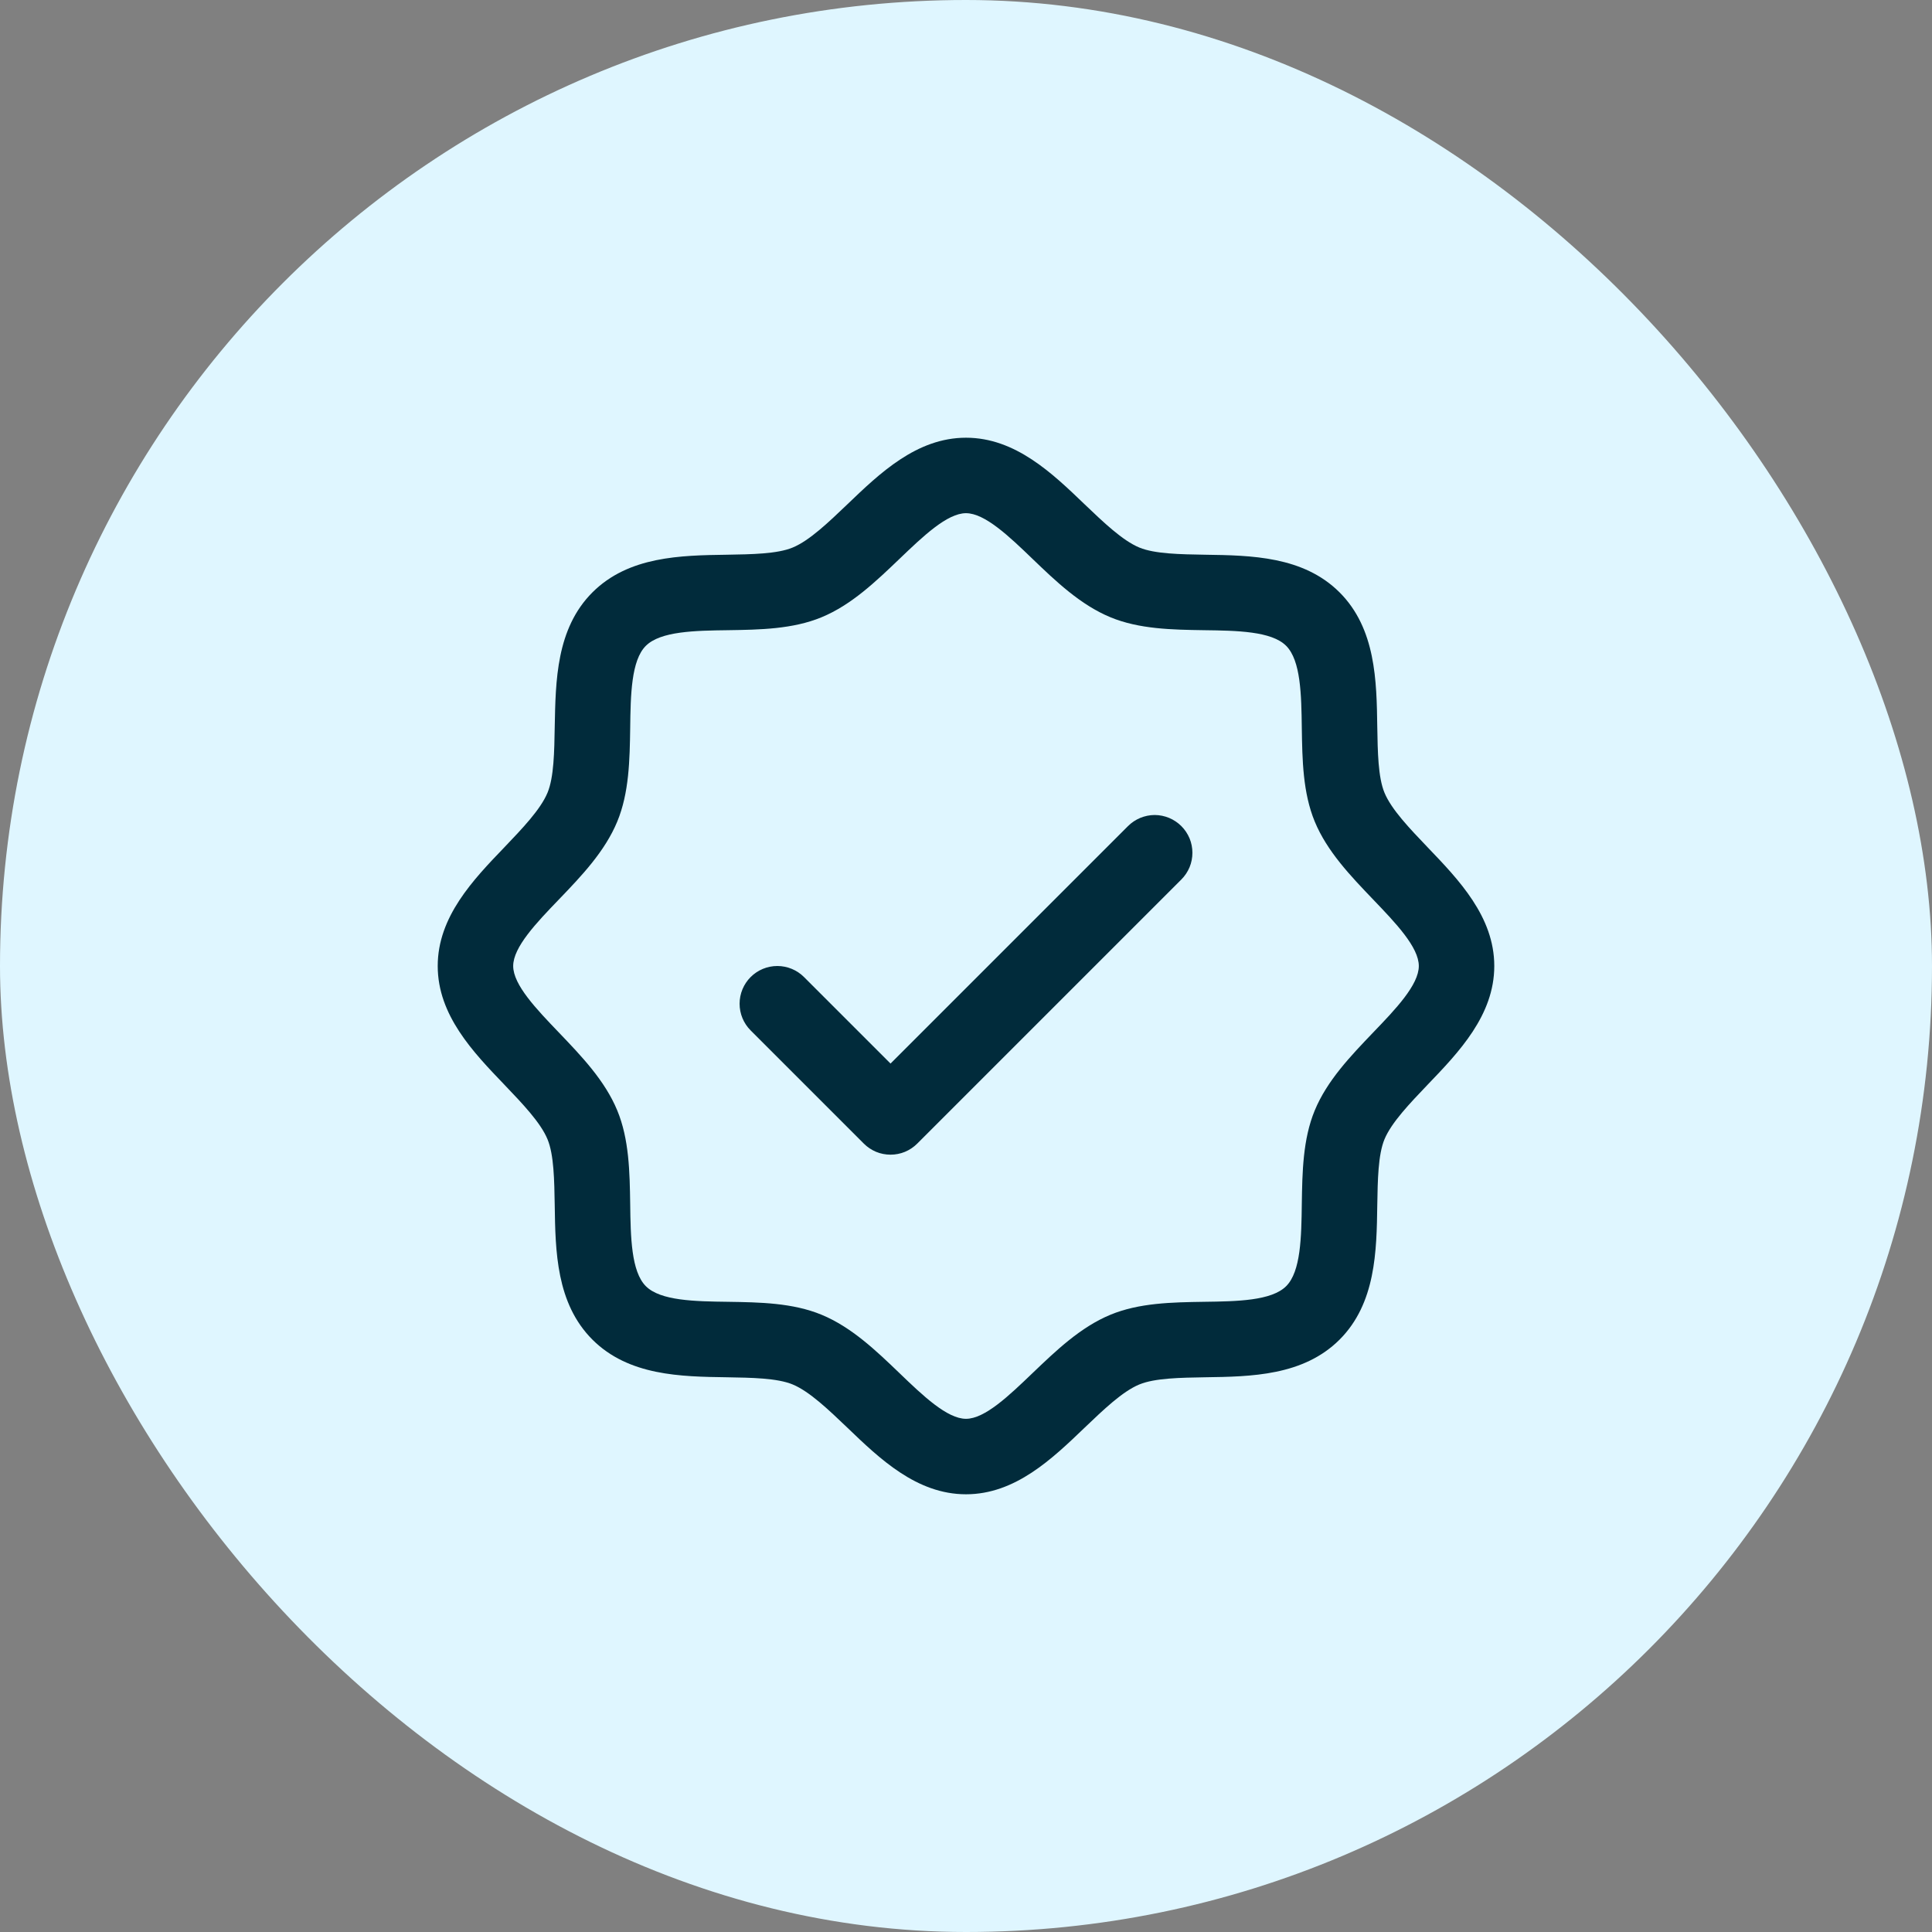
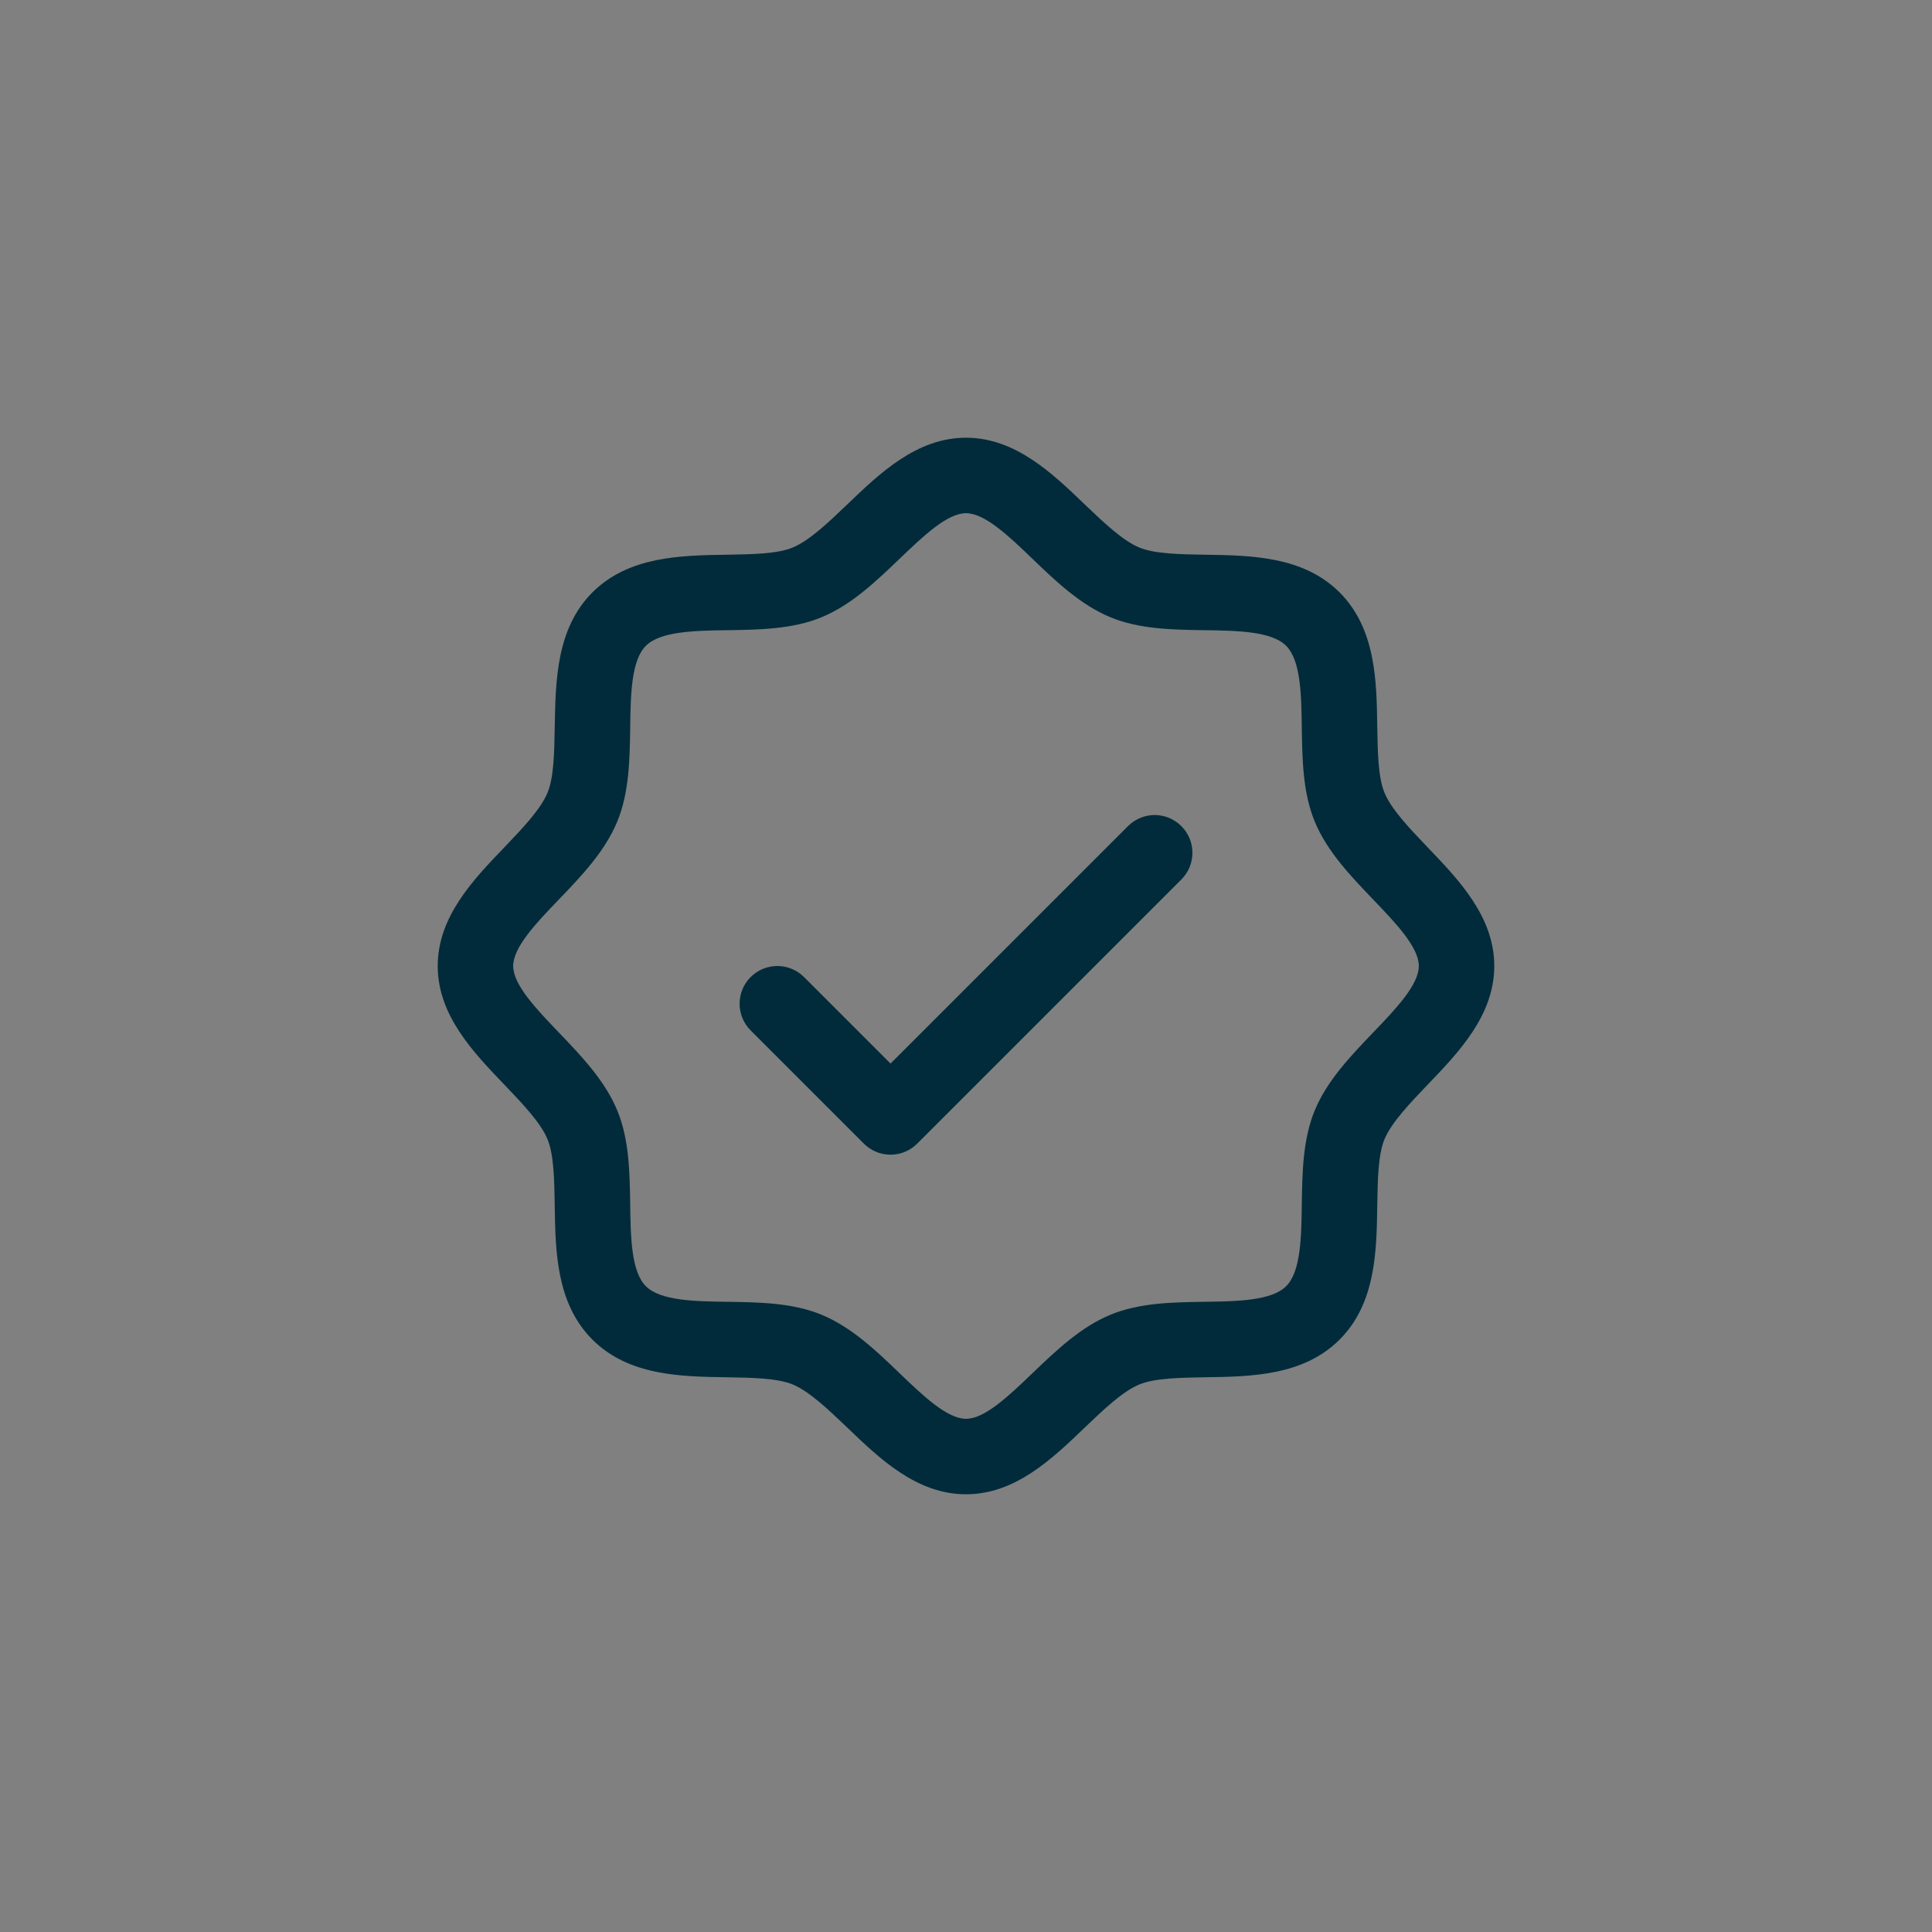
<svg xmlns="http://www.w3.org/2000/svg" width="32" height="32" viewBox="0 0 32 32" fill="none">
  <rect x="0" y="0" width="32" height="32" fill="#808080" stroke="none" />
-   <rect width="32" height="32" rx="16" fill="#DFF6FF" />
  <path d="M23.645 14.033C23.351 13.725 23.046 13.408 22.931 13.129C22.825 12.873 22.819 12.45 22.812 12.04C22.801 11.277 22.788 10.413 22.188 9.812C21.587 9.212 20.723 9.199 19.96 9.188C19.55 9.181 19.127 9.175 18.871 9.069C18.593 8.954 18.275 8.649 17.967 8.355C17.428 7.837 16.816 7.25 16 7.25C15.184 7.25 14.573 7.837 14.033 8.355C13.725 8.649 13.408 8.954 13.129 9.069C12.875 9.175 12.45 9.181 12.04 9.188C11.277 9.199 10.413 9.212 9.812 9.812C9.212 10.413 9.203 11.277 9.188 12.04C9.181 12.45 9.175 12.873 9.069 13.129C8.954 13.407 8.649 13.725 8.355 14.033C7.837 14.572 7.25 15.184 7.25 16C7.25 16.816 7.837 17.427 8.355 17.967C8.649 18.275 8.954 18.592 9.069 18.871C9.175 19.127 9.181 19.55 9.188 19.96C9.199 20.723 9.212 21.587 9.812 22.188C10.413 22.788 11.277 22.801 12.04 22.812C12.45 22.819 12.873 22.825 13.129 22.931C13.407 23.046 13.725 23.351 14.033 23.645C14.572 24.163 15.184 24.75 16 24.75C16.816 24.75 17.427 24.163 17.967 23.645C18.275 23.351 18.592 23.046 18.871 22.931C19.127 22.825 19.55 22.819 19.96 22.812C20.723 22.801 21.587 22.788 22.188 22.188C22.788 21.587 22.801 20.723 22.812 19.96C22.819 19.55 22.825 19.127 22.931 18.871C23.046 18.593 23.351 18.275 23.645 17.967C24.163 17.428 24.75 16.816 24.75 16C24.75 15.184 24.163 14.573 23.645 14.033ZM22.743 17.102C22.369 17.493 21.981 17.897 21.776 18.393C21.579 18.869 21.57 19.414 21.562 19.941C21.555 20.488 21.546 21.061 21.303 21.303C21.06 21.545 20.491 21.555 19.941 21.562C19.414 21.57 18.869 21.579 18.393 21.776C17.897 21.981 17.493 22.369 17.102 22.743C16.712 23.117 16.312 23.5 16 23.5C15.688 23.5 15.285 23.116 14.898 22.743C14.51 22.37 14.103 21.981 13.607 21.776C13.13 21.579 12.586 21.57 12.059 21.562C11.512 21.555 10.939 21.546 10.697 21.303C10.455 21.06 10.445 20.491 10.438 19.941C10.43 19.414 10.421 18.869 10.224 18.393C10.019 17.897 9.631 17.493 9.257 17.102C8.883 16.712 8.5 16.312 8.5 16C8.5 15.688 8.884 15.285 9.257 14.898C9.63 14.51 10.019 14.103 10.224 13.607C10.421 13.13 10.43 12.586 10.438 12.059C10.445 11.512 10.454 10.939 10.697 10.697C10.94 10.455 11.509 10.445 12.059 10.438C12.586 10.43 13.13 10.421 13.607 10.224C14.103 10.019 14.507 9.631 14.898 9.257C15.288 8.883 15.688 8.5 16 8.5C16.312 8.5 16.715 8.884 17.102 9.257C17.49 9.63 17.897 10.019 18.393 10.224C18.869 10.421 19.414 10.43 19.941 10.438C20.488 10.445 21.061 10.454 21.303 10.697C21.545 10.94 21.555 11.509 21.562 12.059C21.57 12.586 21.579 13.13 21.776 13.607C21.981 14.103 22.369 14.507 22.743 14.898C23.117 15.288 23.5 15.688 23.5 16C23.5 16.312 23.116 16.715 22.743 17.102ZM19.567 13.683C19.625 13.741 19.671 13.81 19.703 13.886C19.734 13.961 19.75 14.043 19.75 14.125C19.75 14.207 19.734 14.289 19.703 14.364C19.671 14.44 19.625 14.509 19.567 14.567L15.192 18.942C15.134 19 15.065 19.046 14.989 19.078C14.914 19.109 14.832 19.125 14.75 19.125C14.668 19.125 14.586 19.109 14.511 19.078C14.435 19.046 14.366 19 14.308 18.942L12.433 17.067C12.316 16.95 12.25 16.791 12.25 16.625C12.25 16.459 12.316 16.3 12.433 16.183C12.55 16.066 12.709 16 12.875 16C13.041 16 13.2 16.066 13.317 16.183L14.75 17.616L18.683 13.683C18.741 13.625 18.81 13.579 18.886 13.547C18.962 13.516 19.043 13.499 19.125 13.499C19.207 13.499 19.288 13.516 19.364 13.547C19.44 13.579 19.509 13.625 19.567 13.683Z" fill="#012B3B" />
</svg>